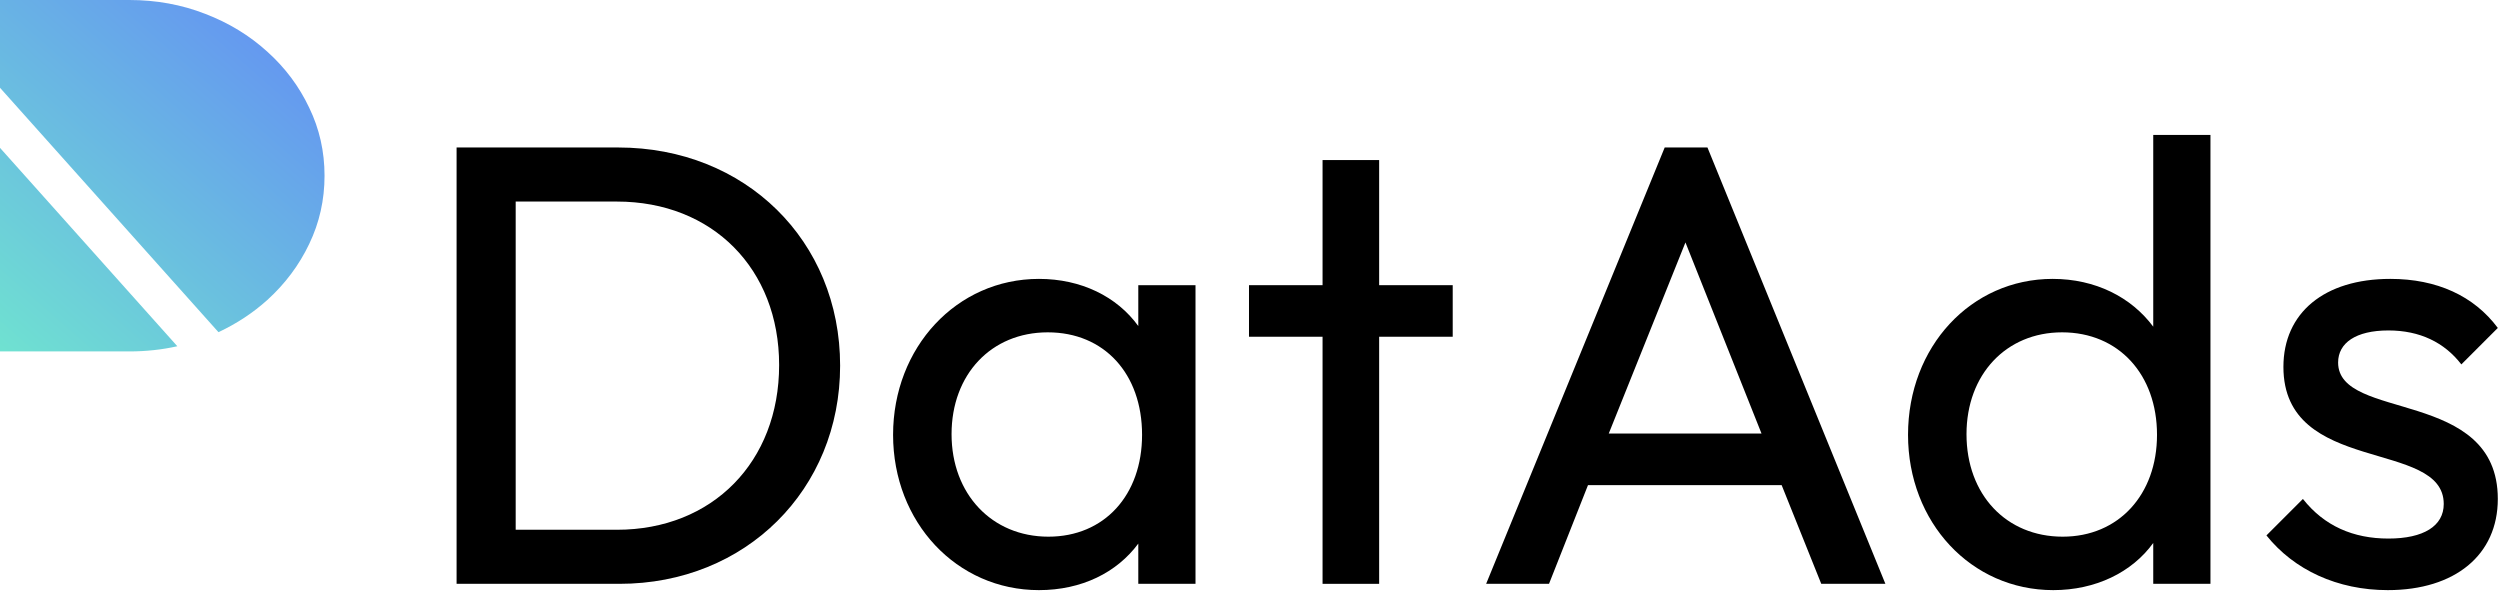
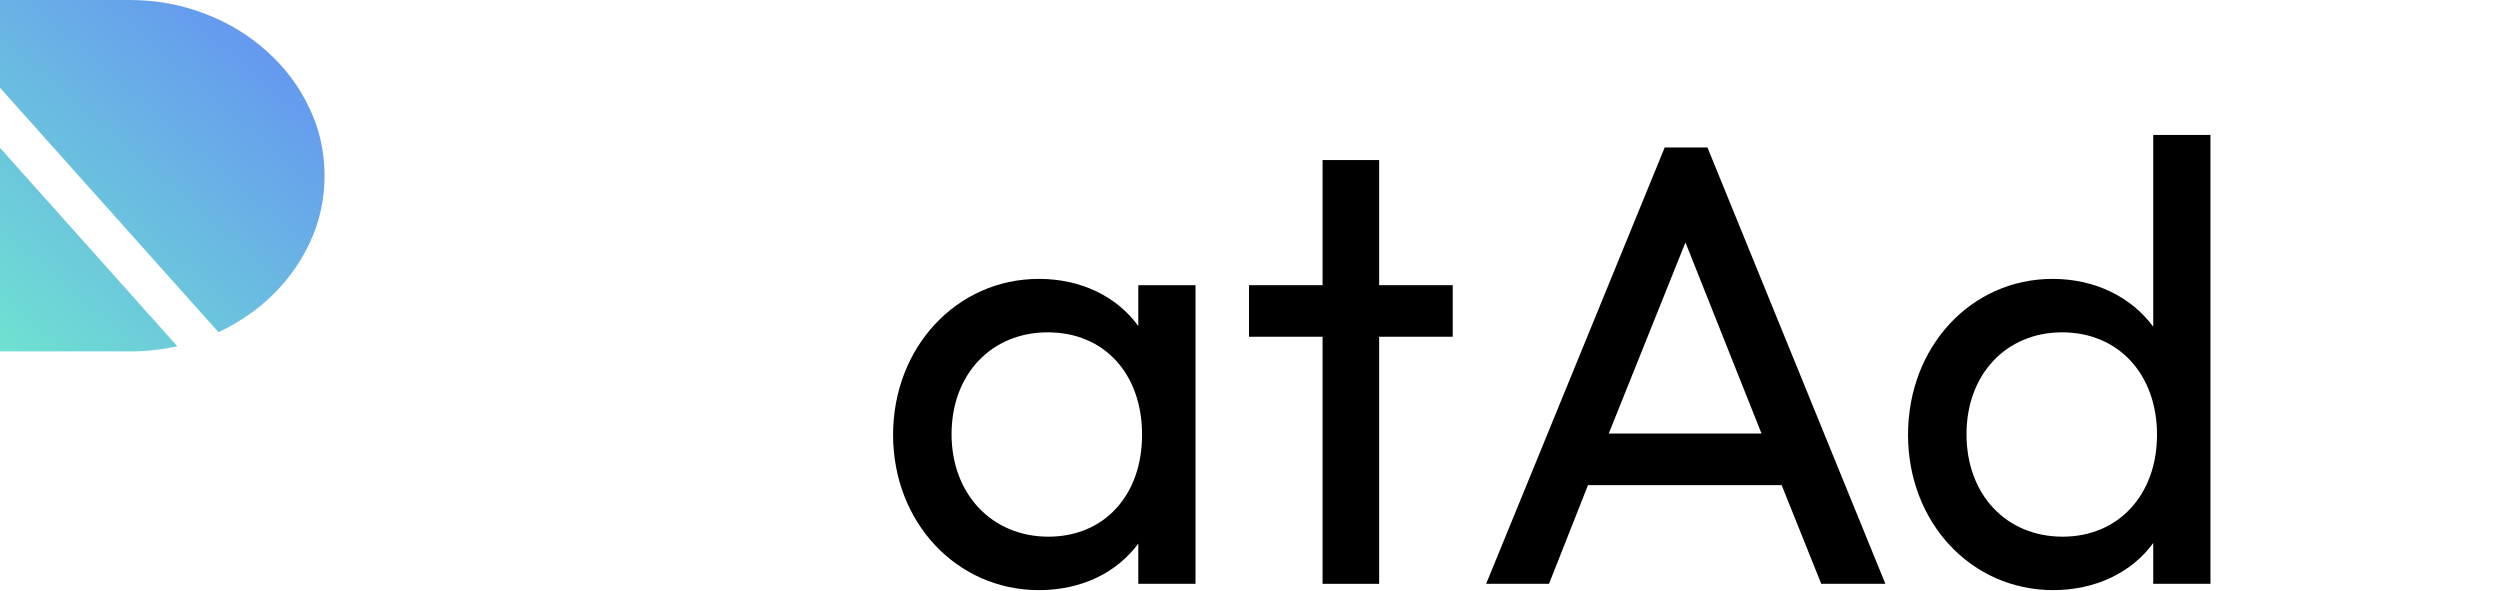
<svg xmlns="http://www.w3.org/2000/svg" width="334" height="79" viewBox="0 0 334 79" fill="none">
  <path fill-rule="evenodd" clip-rule="evenodd" d="M0 19.753V46.951H17.261C19.49 46.951 21.634 46.72 23.691 46.258L0 19.753ZM0 11.725L29.186 44.377C31.613 43.242 33.79 41.808 35.716 40.076C38.102 37.907 39.966 35.414 41.308 32.597C42.675 29.758 43.358 26.717 43.358 23.475C43.358 20.234 42.675 17.204 41.308 14.387C39.966 11.548 38.102 9.055 35.716 6.908C33.33 4.74 30.558 3.052 27.402 1.845C24.245 0.615 20.865 0 17.261 0H0V11.725Z" fill="url(#paint0_linear_257_60)" />
-   <path d="M61 78H82.756C99.64 78 112.24 65.4 112.24 48.852C112.24 32.136 99.556 19.704 82.588 19.704H61V78ZM82.42 26.928C95.188 26.928 104.092 35.916 104.092 48.768C104.092 61.704 95.188 70.776 82.42 70.776H68.896V26.928H82.42Z" fill="black" />
  <path d="M138.804 78.84C144.516 78.84 149.22 76.488 152.076 72.624V78H159.72V38.1H152.076V43.56C149.22 39.612 144.432 37.26 138.804 37.26C127.8 37.26 119.316 46.416 119.316 58.092C119.316 69.768 127.8 78.84 138.804 78.84ZM140.064 71.7C132.504 71.7 127.128 65.988 127.128 58.008C127.128 50.028 132.42 44.4 139.98 44.4C147.54 44.4 152.58 49.944 152.58 58.092C152.58 66.156 147.54 71.7 140.064 71.7Z" fill="black" />
  <path d="M176.694 78H184.254V44.988H194.082V38.1H184.254V21.384H176.694V38.1H166.866V44.988H176.694V78Z" fill="black" />
  <path d="M198.548 78H206.948L212.156 64.812H238.028L243.32 78H251.888L228.116 19.704H222.404L198.548 78ZM214.928 57.924L225.176 32.388L235.34 57.924H214.928Z" fill="black" />
  <path d="M274.317 78.84C279.945 78.84 284.817 76.488 287.673 72.54V78H295.317V18.024H287.673V43.644C284.733 39.696 279.945 37.26 274.233 37.26C263.313 37.26 254.913 46.332 254.913 58.092C254.913 69.768 263.313 78.84 274.317 78.84ZM275.577 71.7C268.017 71.7 262.725 66.072 262.725 58.008C262.725 50.028 268.017 44.4 275.493 44.4C283.053 44.4 288.177 50.028 288.177 58.092C288.177 66.072 283.053 71.7 275.577 71.7Z" fill="black" />
-   <path d="M319.008 78.84C327.996 78.84 333.708 74.136 333.708 66.66C333.708 51.792 312.372 56.328 312.372 48.432C312.372 45.828 314.724 44.148 319.092 44.148C323.292 44.148 326.568 45.744 328.836 48.684L333.708 43.812C330.516 39.528 325.56 37.26 319.344 37.26C310.524 37.26 305.064 41.796 305.064 49.02C305.064 63.552 326.484 58.596 326.484 67.332C326.484 70.272 323.796 71.952 319.092 71.952C314.388 71.952 310.524 70.272 307.668 66.66L302.796 71.532C306.492 76.152 312.288 78.84 319.008 78.84Z" fill="black" />
  <defs>
    <linearGradient id="paint0_linear_257_60" x1="35.245" y1="0.403" x2="-6.396" y2="48.001" gradientUnits="userSpaceOnUse">
      <stop stop-color="#6493F2" />
      <stop offset="0.996" stop-color="#70E8CE" />
    </linearGradient>
  </defs>
</svg>